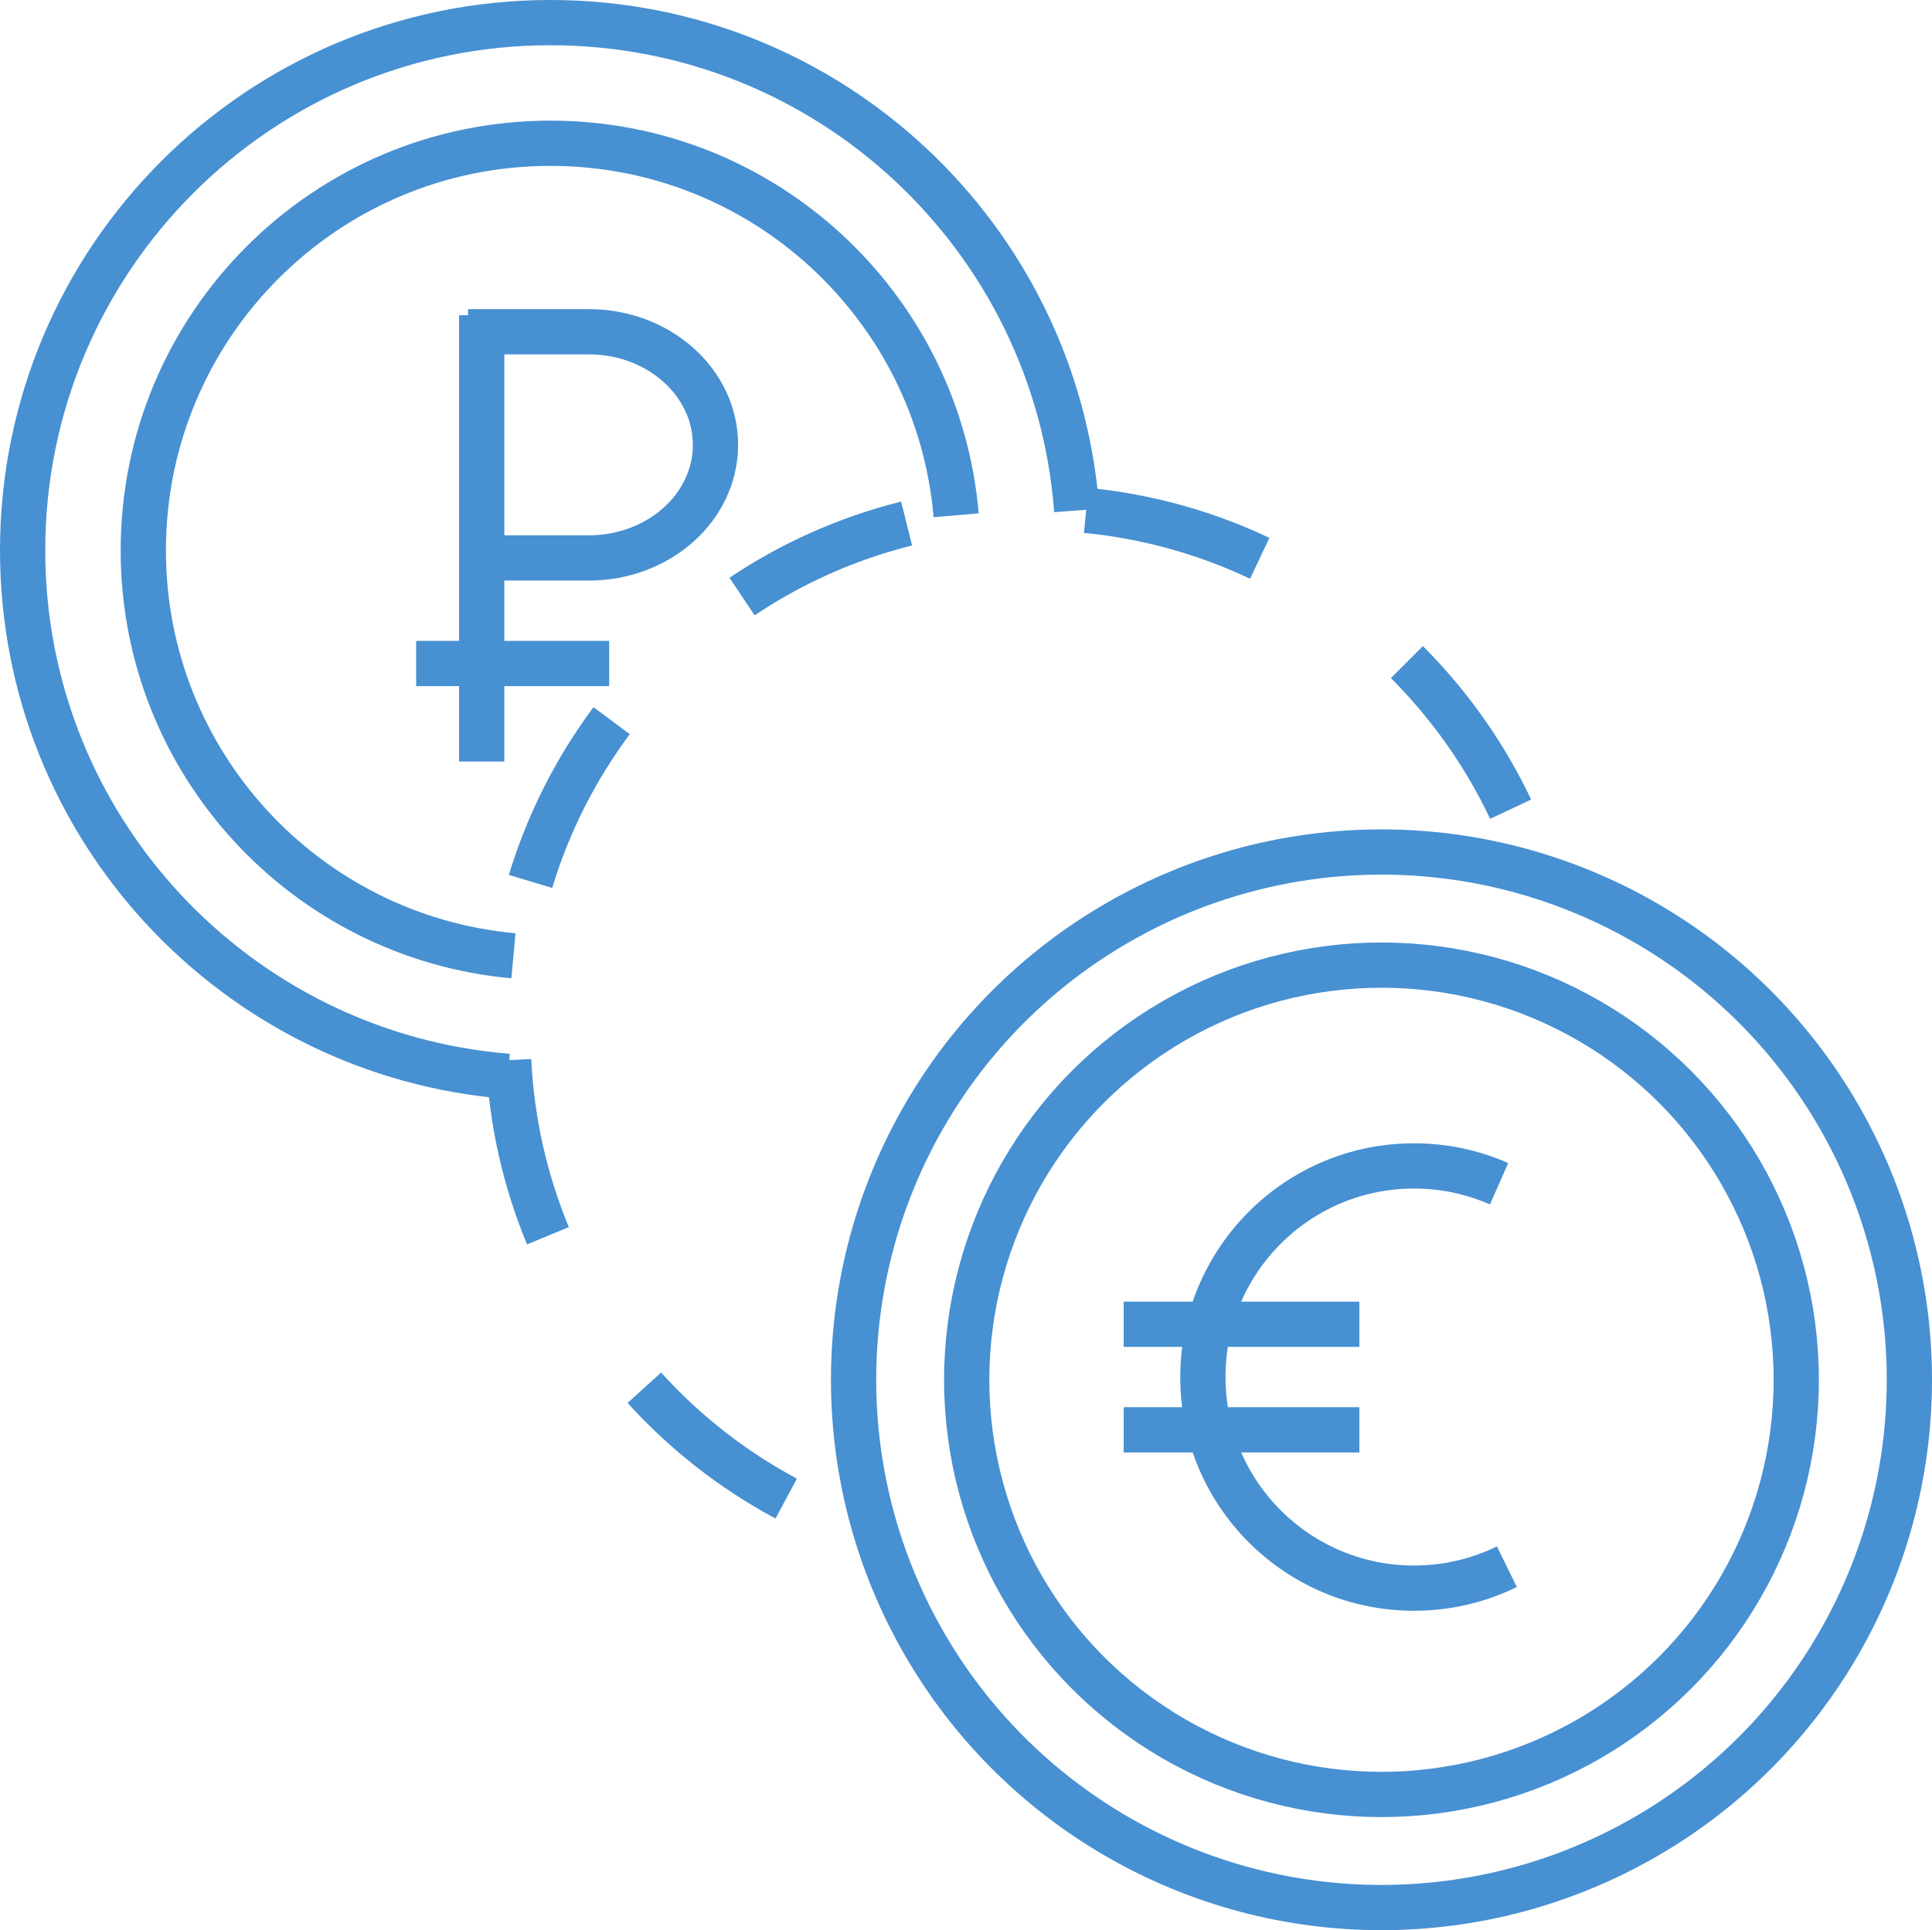
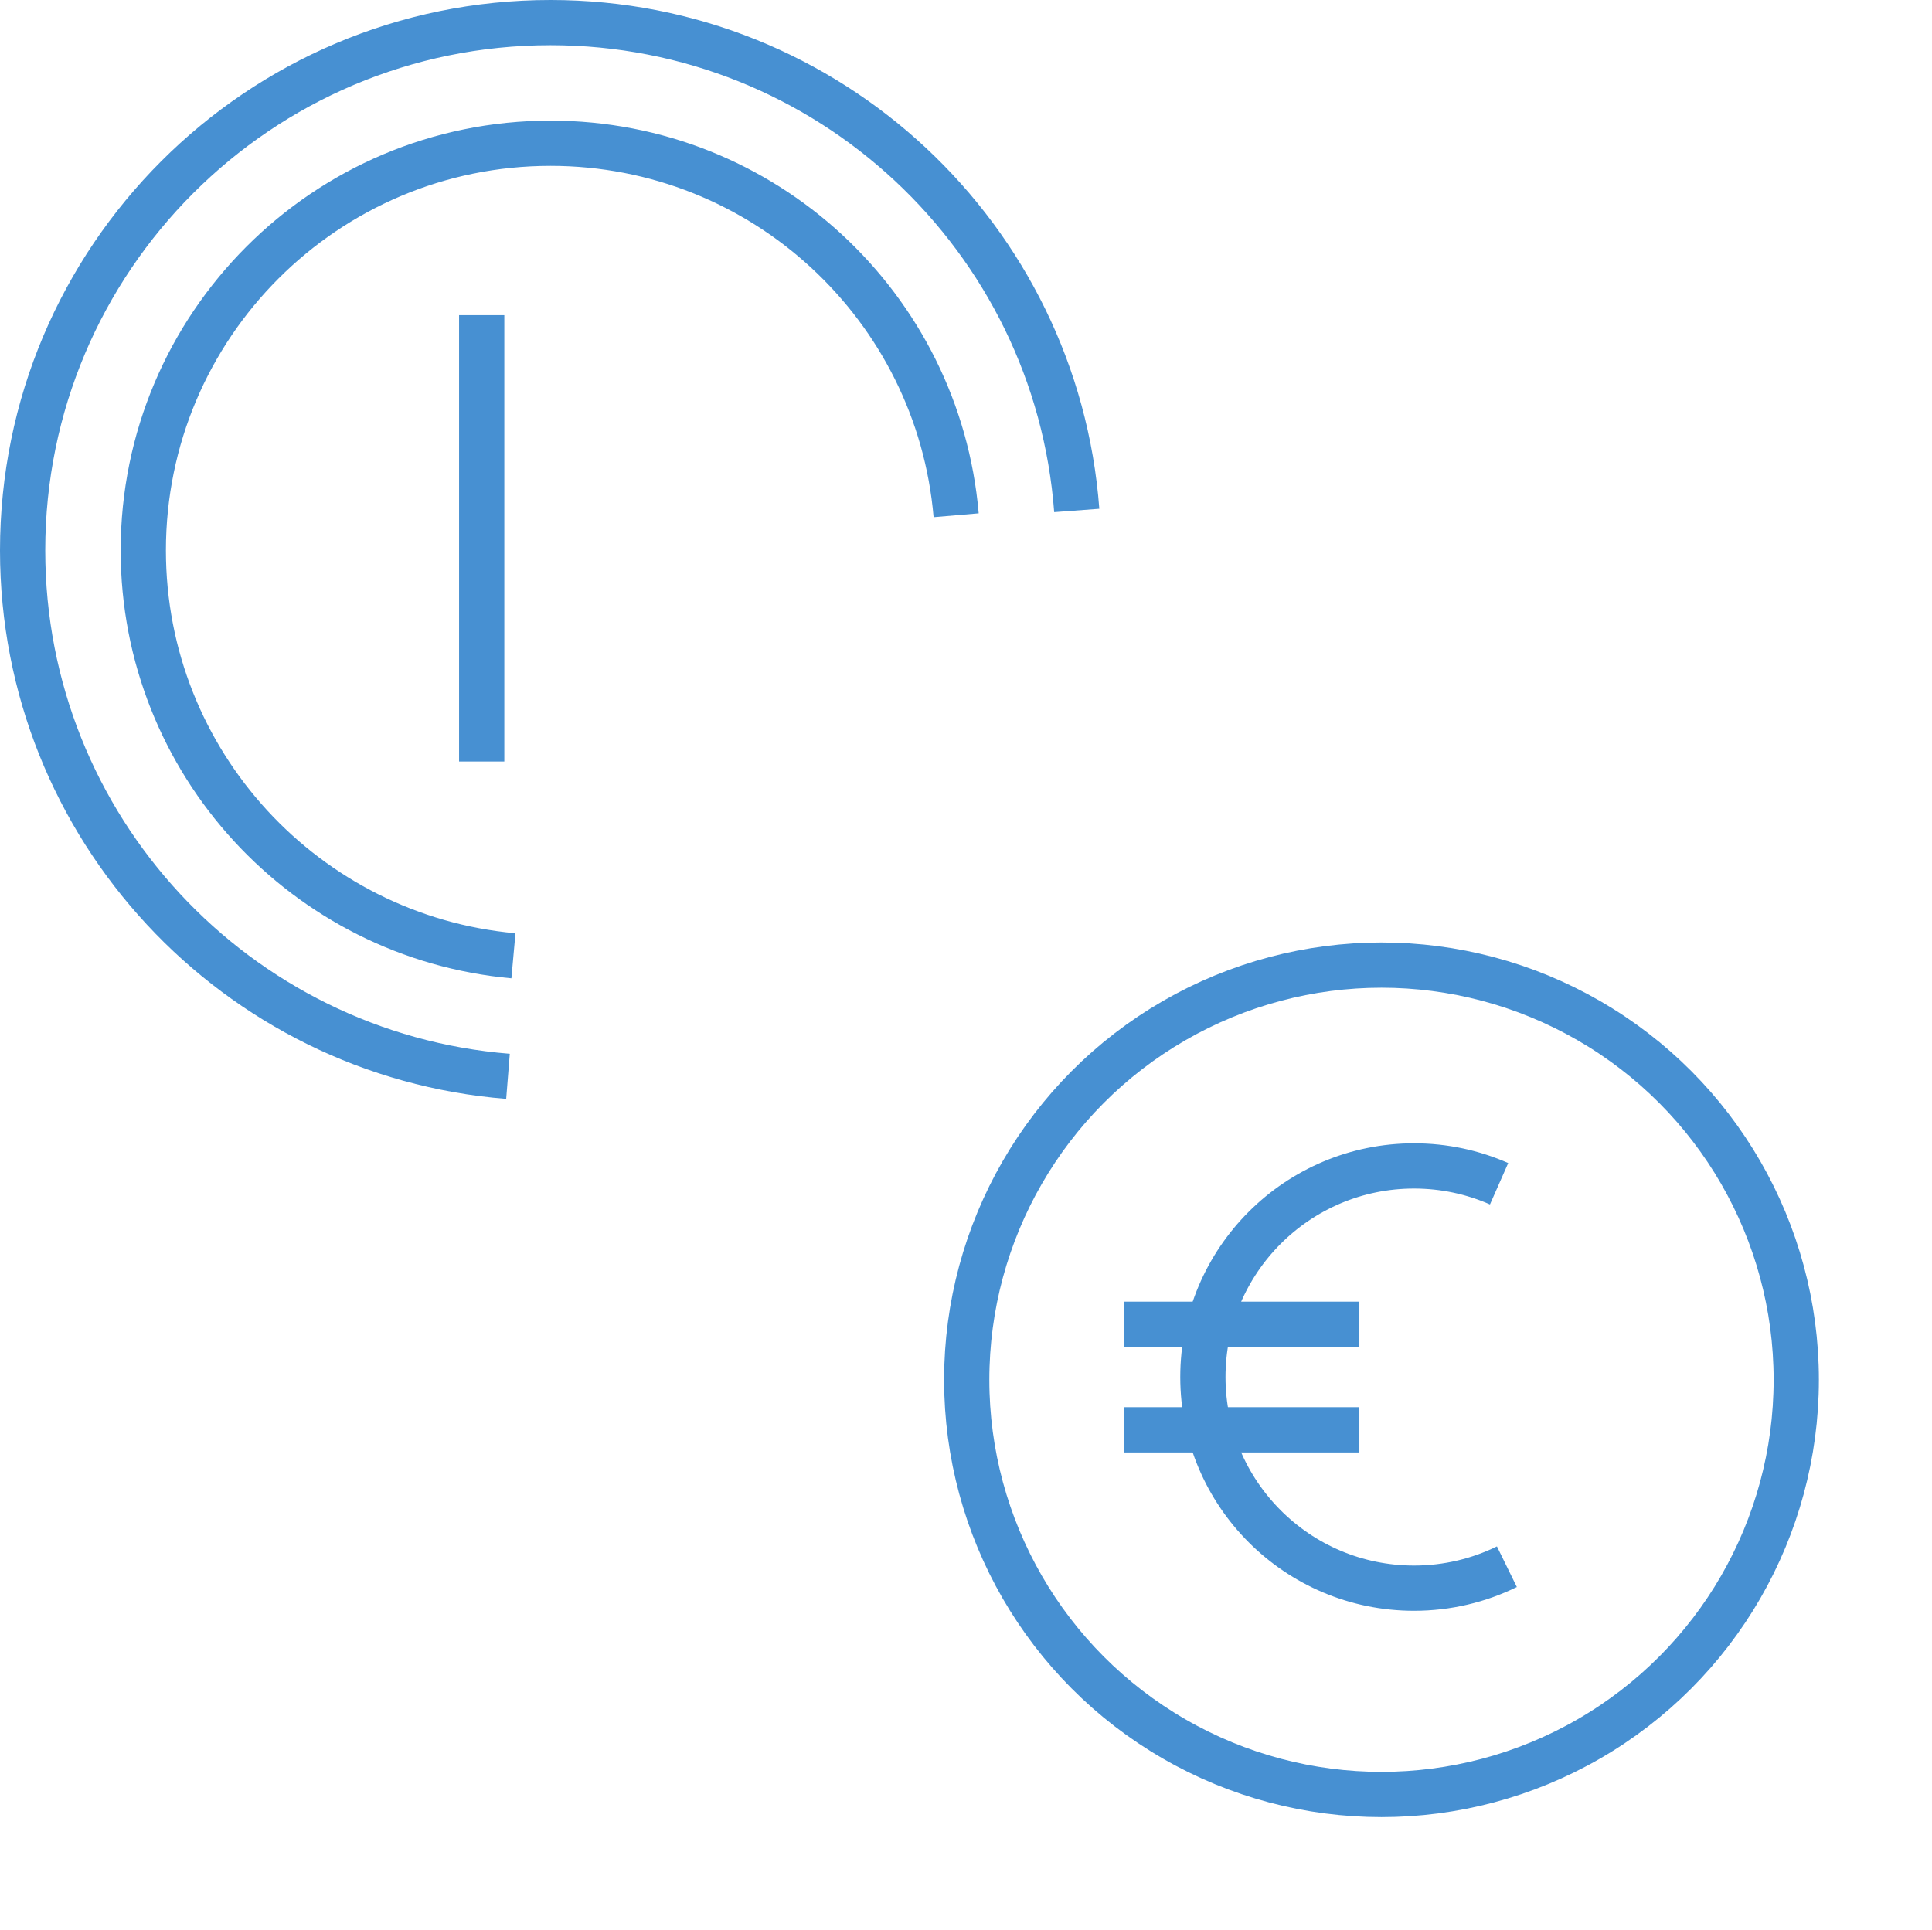
<svg xmlns="http://www.w3.org/2000/svg" version="1.1" id="Layer_1" x="0px" y="0px" width="128.09px" height="128px" viewBox="0 0 128.09 128" enable-background="new 0 0 128.09 128" xml:space="preserve">
  <g>
-     <path fill="#4790d2" d="M41.608,93.037l2.221-2.017c2.566,2.832,5.611,5.221,9.004,7.038l0,0l-1.416,2.644   C47.719,98.72,44.4,96.118,41.608,93.037L41.608,93.037z M32.225,70.374l2.994-0.146c0.191,3.935,1.06,7.687,2.494,11.148l0,0   h-0.002l-2.769,1.147C33.377,78.751,32.429,74.656,32.225,70.374L32.225,70.374z M36.61,58.886l-2.872-0.869   c1.228-4.052,3.144-7.804,5.609-11.122l0,0l2.406,1.791c-2.263,3.045-4.02,6.485-5.144,10.202l0,0V58.886L36.61,58.886z    M92.214,44.966h0.002l2.12-2.12c2.937,2.936,5.373,6.374,7.177,10.173l0,0l-2.716,1.284C97.147,50.819,94.91,47.663,92.214,44.966   L92.214,44.966z M48.362,38.313c3.427-2.296,7.267-4.022,11.382-5.051l0,0l0.728,2.912c-3.775,0.94-7.296,2.523-10.441,4.631l0,0   L48.362,38.313L48.362,38.313z M71.864,35.338l0.293-2.986c4.256,0.414,8.303,1.562,12.003,3.318l0,0l-1.283,2.71   C79.481,36.77,75.772,35.718,71.864,35.338L71.864,35.338z" />
-     <circle fill="none" stroke="#4790d2" stroke-width="3" cx="91.591" cy="91.5" r="34.999" />
    <circle fill="none" stroke="#4790d2" stroke-width="3" cx="91.591" cy="91.5" r="27.499" />
    <rect x="30.436" y="20.901" fill="#4790d2" width="3" height="29.599" />
-     <rect x="27.59" y="42.5" fill="#4790d2" width="12.797" height="3" />
-     <path fill="none" stroke="#4790d2" stroke-width="3" d="M31.035,22h8.002c4.639,0,8.398,3.357,8.398,7.5   c0,4.142-3.76,7.5-8.398,7.5h-6.721" />
    <rect x="74.5" y="86.318" fill="#4790d2" width="15.625" height="3" />
    <rect x="74.5" y="93.318" fill="#4790d2" width="15.625" height="3" />
    <path fill="none" stroke="#4790d2" stroke-width="3" d="M99.388,78.5c-1.724-0.76-3.632-1.182-5.638-1.182c-7.732,0-14,6.268-14,14   s6.268,14,14,14c2.209,0,4.298-0.512,6.155-1.423" />
    <path fill="none" stroke="#4790d2" stroke-width="3" d="M63.392,34.17C62.209,20.35,50.625,9.5,36.498,9.5   C21.586,9.5,9.5,21.587,9.5,36.5c0,14.083,10.781,25.64,24.54,26.883" />
    <path fill="none" stroke="#4790d2" stroke-width="3" d="M71.388,33.852C70.033,15.76,54.938,1.5,36.498,1.5   C17.169,1.5,1.5,17.169,1.5,36.5c0,18.38,14.169,33.438,32.179,34.877" />
  </g>
</svg>